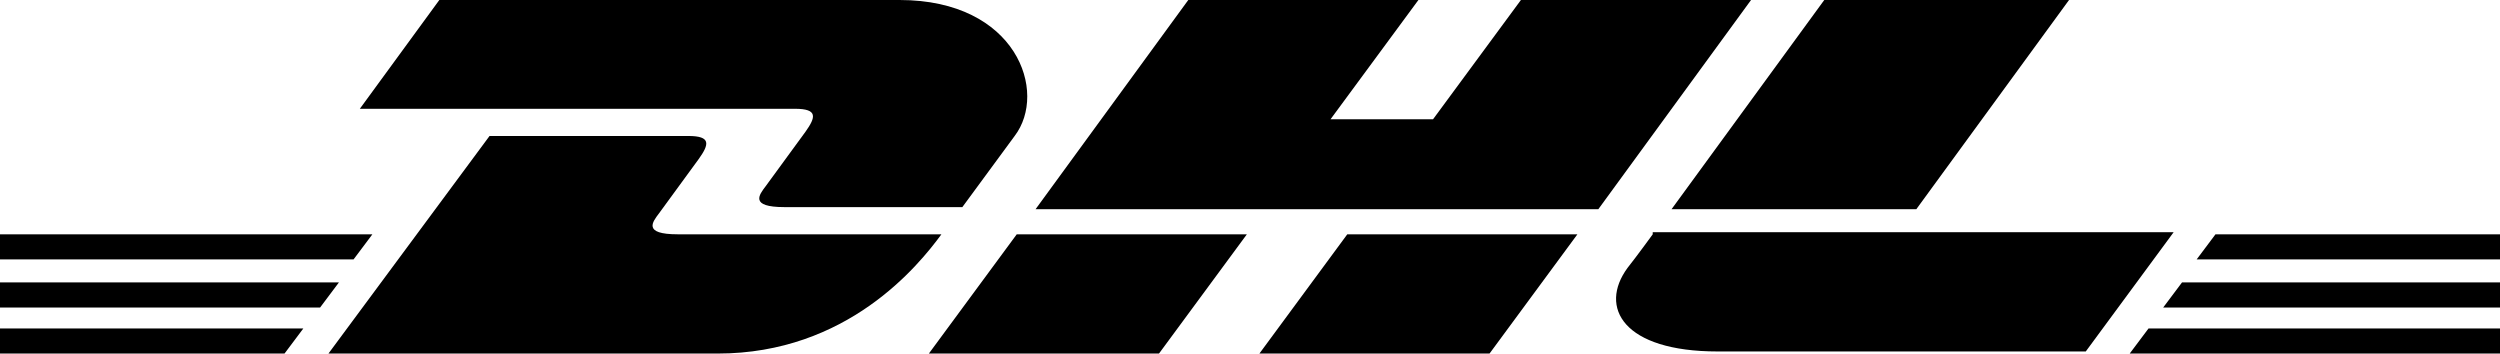
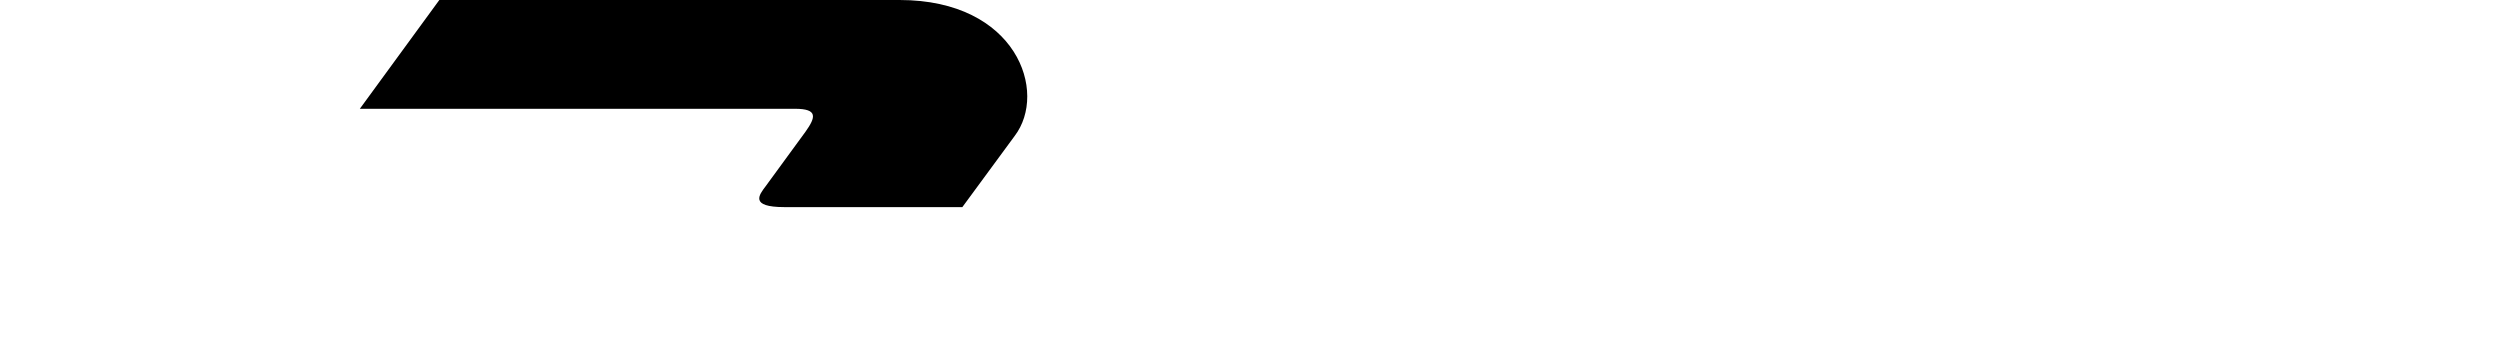
<svg xmlns="http://www.w3.org/2000/svg" version="1.1" id="Layer_1" x="0px" y="0px" width="119.5px" height="16.9px" viewBox="0 0 119.5 16.9" style="enable-background:new 0 0 119.5 16.9;" xml:space="preserve">
  <g>
-     <path d="M21,0l-3.8,5.2H38c1.1,0,1,0.4,0.5,1.1s-1.4,1.9-1.9,2.6c-0.3,0.4-0.8,1,0.9,1H46c0,0,1.4-1.9,2.5-3.4   C50.1,4.4,48.6,0,43,0H21z" />
-     <path d="M15.7,16.9l7.7-10.4h9.5c1.1,0,1,0.4,0.5,1.1s-1.4,1.9-1.9,2.6c-0.3,0.4-0.8,1,0.9,1H45c-1.1,1.5-4.5,5.7-10.7,5.7H15.7   L15.7,16.9z M59.6,11.2l-4.2,5.7h-11l4.2-5.7H59.6z M76.4,10H49.5l7.3-10h11l-4.2,5.7h4.9L72.7,0h11L76.4,10z M75.4,11.2l-4.2,5.7   h-11l4.2-5.7H75.4L75.4,11.2z M0,13.5h16.2l-0.9,1.2H0V13.5z M0,11.2h17.8l-0.9,1.2H0V11.2z M0,15.7h14.5l-0.9,1.2H0V15.7z    M119.5,14.7h-16.1l0.9-1.2h15.2V14.7z M119.5,16.9h-17.7l0.9-1.2h16.9v1.2H119.5z M105.9,11.2h13.6v1.2H105L105.9,11.2z M98.9,0   l-7.3,10H79.9l7.3-10H98.9L98.9,0z M79,11.2c0,0-0.8,1.1-1.2,1.6c-1.4,1.9-0.2,4,4.3,4h17.6l4.2-5.7H79V11.2z" />
+     <path d="M21,0l-3.8,5.2H38c1.1,0,1,0.4,0.5,1.1s-1.4,1.9-1.9,2.6c-0.3,0.4-0.8,1,0.9,1H46c0,0,1.4-1.9,2.5-3.4   C50.1,4.4,48.6,0,43,0H21" />
  </g>
</svg>